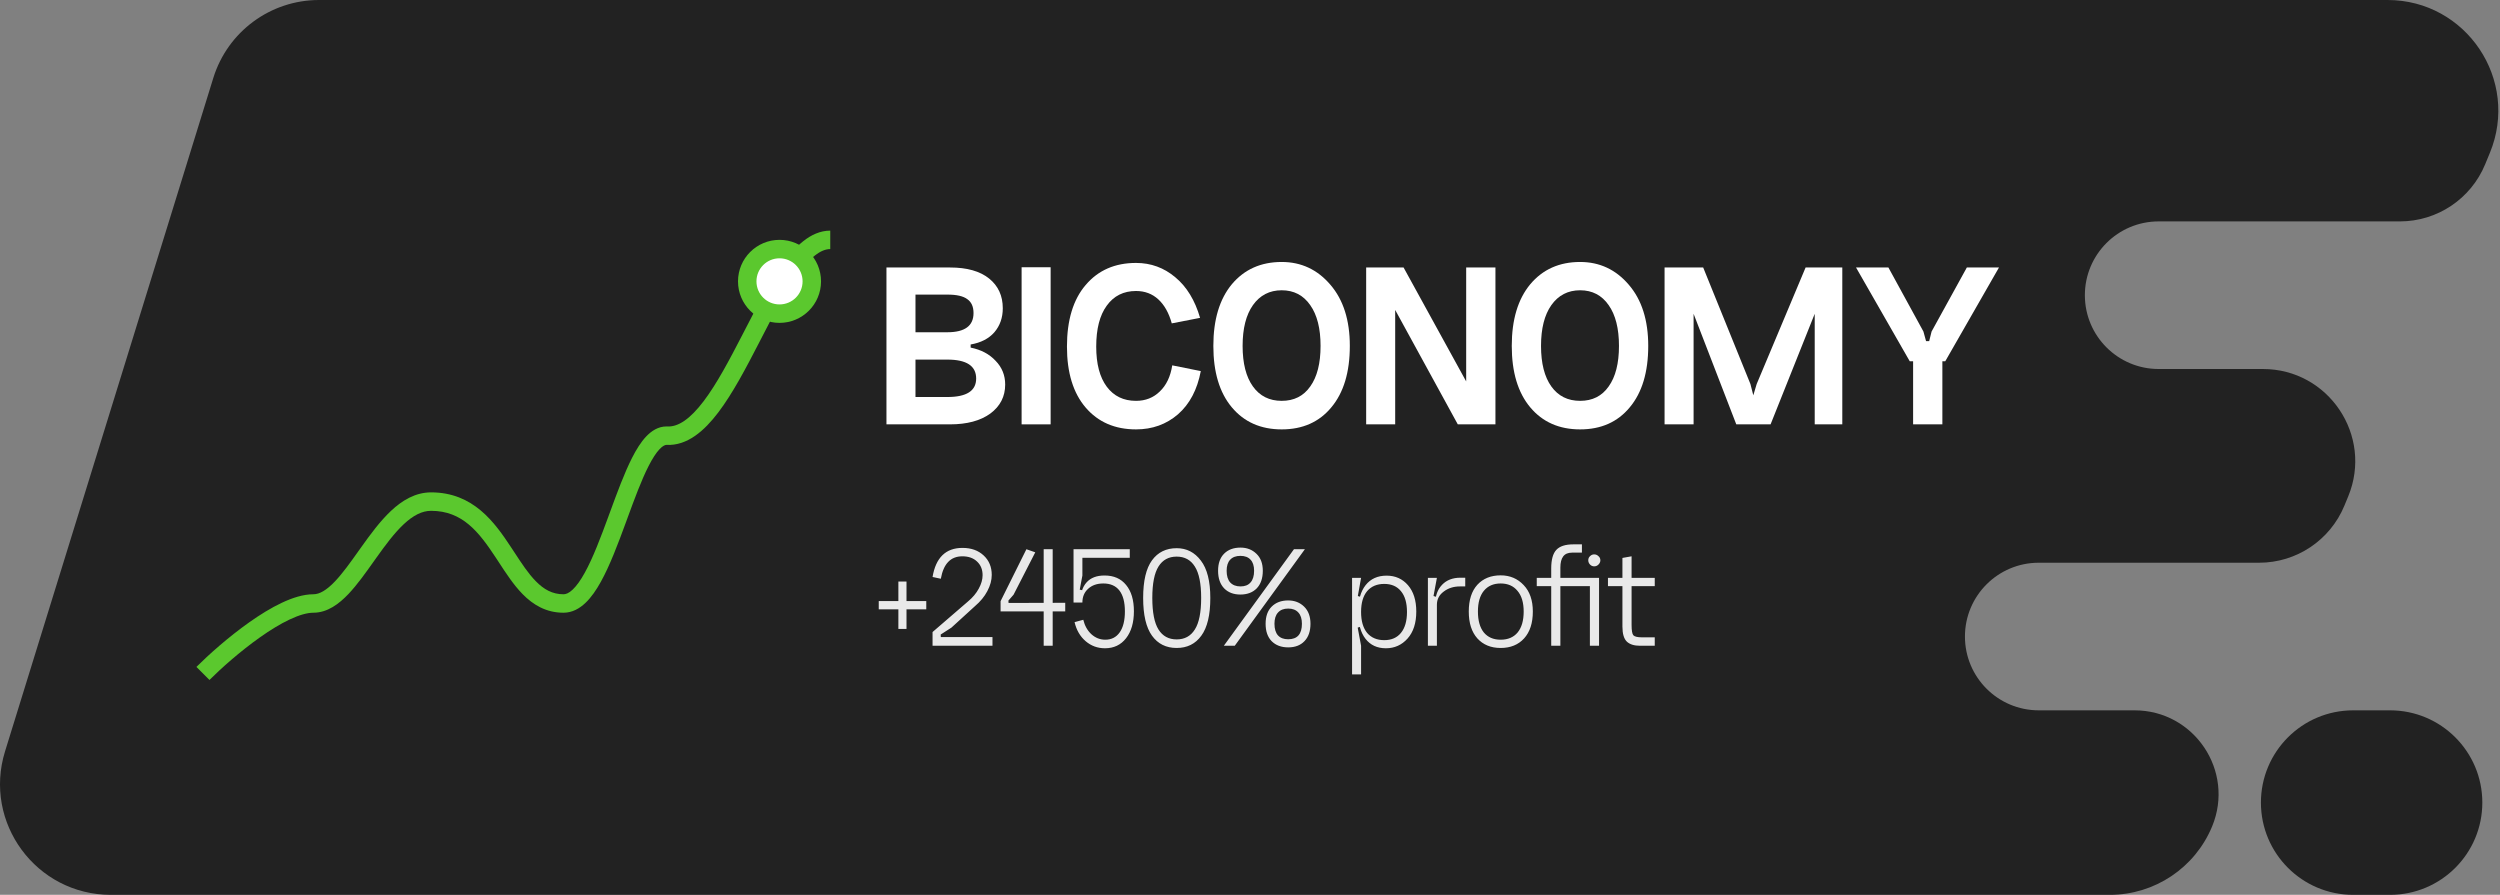
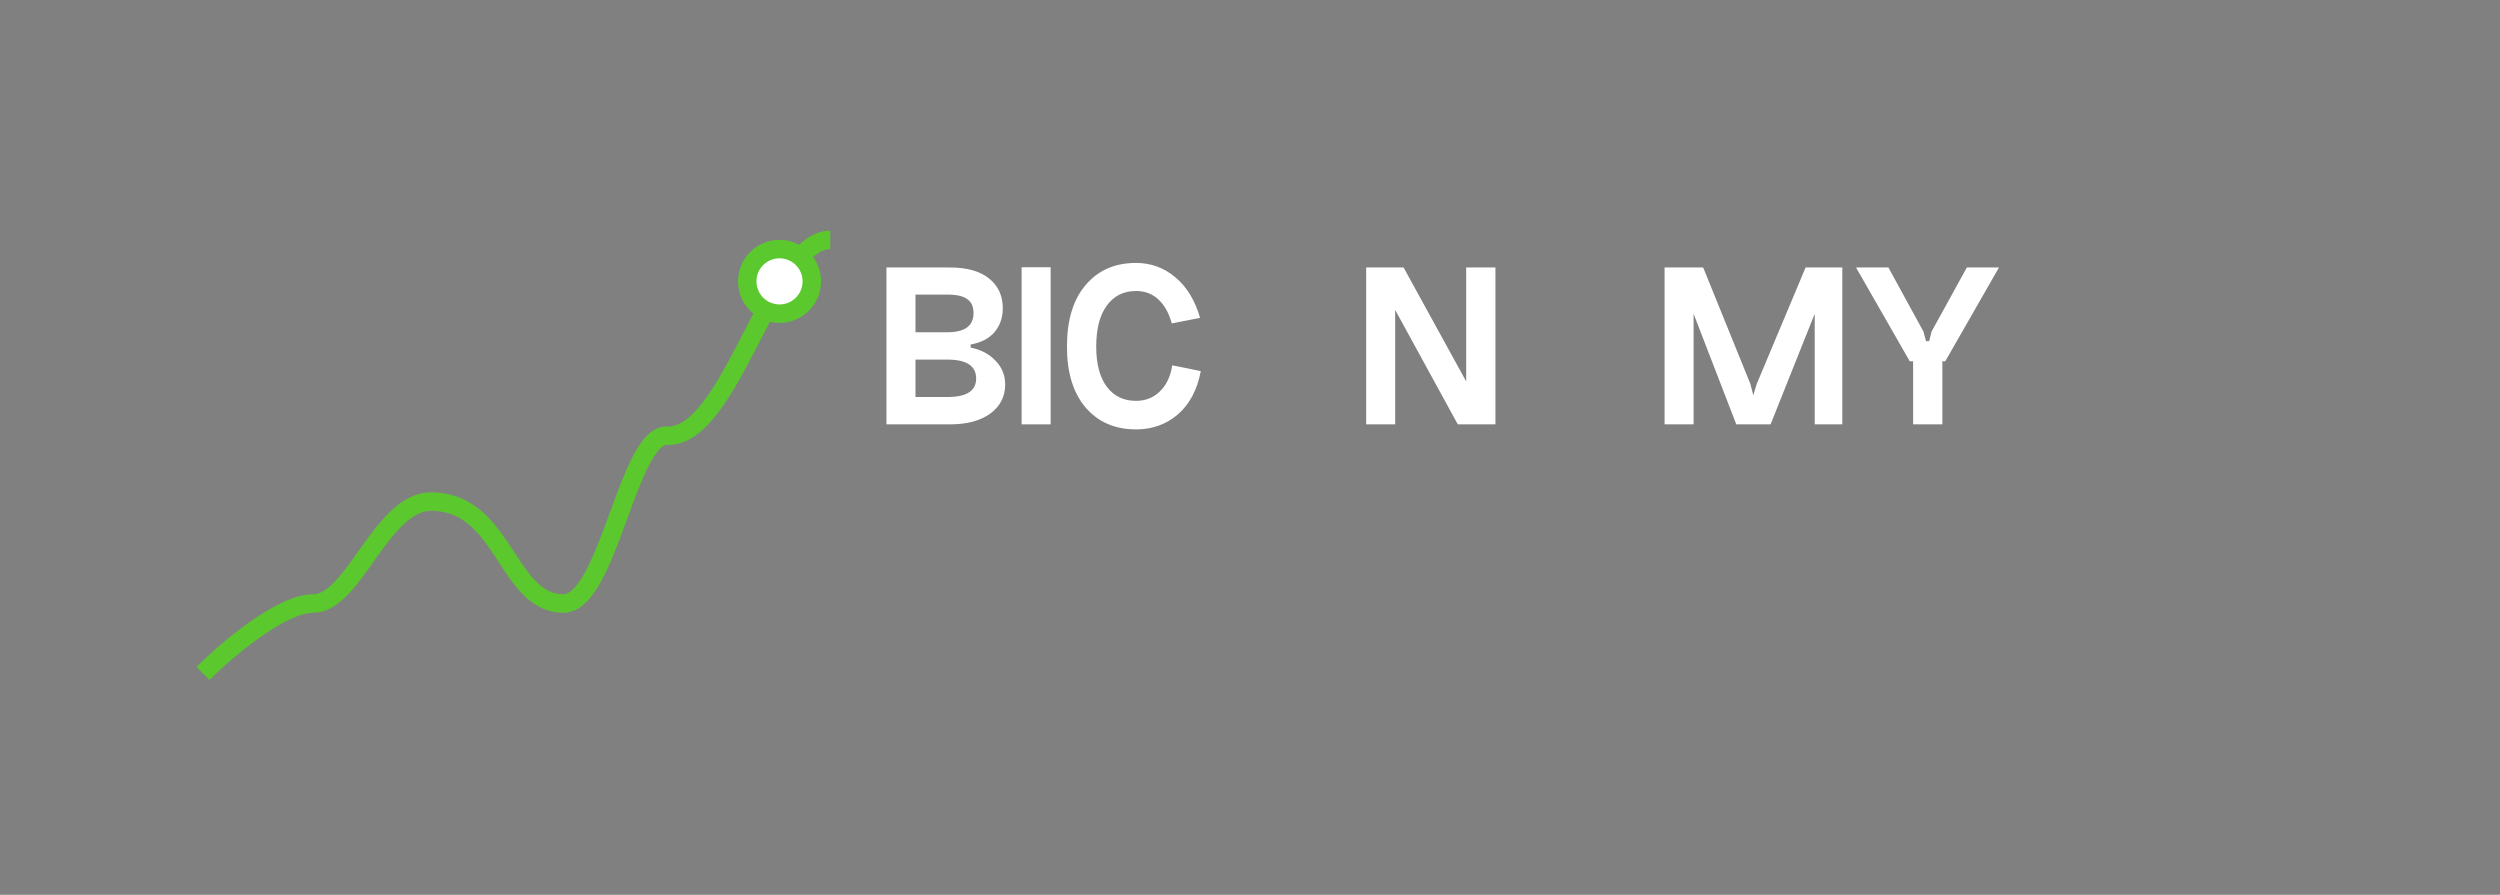
<svg xmlns="http://www.w3.org/2000/svg" width="271" height="97" viewBox="0 0 271 97" fill="none">
  <rect x="0" y="0" width="271" height="97" fill="#808080" stroke="none" />
-   <path fill-rule="evenodd" clip-rule="evenodd" d="M23.122 8.454C24.676 3.428 29.324 0 34.586 0H258.808C267.352 0 273.159 8.676 269.901 16.575L269.391 17.812C267.847 21.557 264.197 24 260.146 24H234C229.582 24 226 27.582 226 32V32C226 36.418 229.582 40 234 40H245.301C252.421 40 257.26 47.23 254.546 53.812L254.133 54.812C252.589 58.557 248.939 61 244.888 61H221C216.582 61 213 64.582 213 69V69C213 73.418 216.582 77 221 77H231.382C237.864 77 242.269 83.582 239.798 89.575V89.575C237.945 94.068 233.565 97 228.704 97H12.008C3.927 97 -1.844 89.174 0.544 81.454L23.122 8.454Z" fill="#222222" />
  <path fill-rule="evenodd" clip-rule="evenodd" d="M72.233 48.226C74.51 48.346 76.366 46.68 77.87 44.696C79.424 42.645 80.865 39.898 82.239 37.234C82.319 37.079 82.399 36.925 82.478 36.77C83.788 34.23 85.044 31.794 86.336 29.951C87.018 28.977 87.676 28.219 88.314 27.713C88.947 27.209 89.501 27 90 27V25C88.905 25 87.925 25.468 87.07 26.147C86.219 26.823 85.433 27.754 84.698 28.804C83.325 30.763 82.01 33.314 80.724 35.809C80.636 35.979 80.549 36.148 80.462 36.317C79.07 39.014 77.707 41.6 76.276 43.488C74.803 45.431 73.507 46.302 72.314 46.228L72.283 46.226H72.252C71.34 46.226 70.603 46.725 70.04 47.321C69.474 47.92 68.975 48.728 68.523 49.614C67.683 51.263 66.898 53.405 66.128 55.505C66.07 55.663 66.012 55.821 65.954 55.978C65.113 58.268 64.285 60.467 63.385 62.092C62.936 62.905 62.5 63.515 62.08 63.911C61.666 64.303 61.342 64.419 61.085 64.419C59.889 64.419 58.96 63.904 58.071 62.994C57.261 62.166 56.557 61.091 55.765 59.88C55.65 59.705 55.533 59.527 55.414 59.346C53.609 56.607 51.3 53.373 46.727 53.373C45.017 53.373 43.587 54.254 42.395 55.369C41.206 56.483 40.137 57.944 39.158 59.316C39.058 59.456 38.959 59.596 38.86 59.734C37.972 60.984 37.156 62.13 36.327 63.005C35.389 63.995 34.631 64.419 33.965 64.419C32.872 64.419 31.687 64.805 30.544 65.344C29.384 65.89 28.183 66.636 27.037 67.445C24.744 69.064 22.587 70.998 21.293 72.293L22.707 73.707C23.939 72.475 26.01 70.619 28.191 69.079C29.281 68.309 30.378 67.633 31.396 67.153C32.431 66.665 33.303 66.419 33.965 66.419C35.493 66.419 36.753 65.463 37.779 64.381C38.712 63.397 39.614 62.127 40.483 60.903C40.585 60.76 40.686 60.618 40.786 60.477C41.777 59.088 42.739 57.787 43.762 56.829C44.783 55.873 45.745 55.373 46.727 55.373C50.132 55.373 51.91 57.663 53.744 60.447C53.856 60.617 53.969 60.789 54.083 60.963C54.86 62.154 55.683 63.413 56.641 64.393C57.777 65.554 59.191 66.419 61.085 66.419C62.025 66.419 62.816 65.967 63.454 65.364C64.088 64.766 64.641 63.954 65.135 63.061C66.124 61.275 67.003 58.925 67.832 56.667C67.885 56.522 67.938 56.377 67.991 56.233C68.777 54.09 69.522 52.058 70.305 50.523C70.723 49.703 71.119 49.09 71.493 48.694C71.853 48.314 72.094 48.233 72.233 48.226Z" fill="#5BC82E" />
-   <path d="M245.084 87C245.084 81.477 249.561 77 255.084 77H259.084C264.607 77 269.084 81.477 269.084 87V87C269.084 92.523 264.607 97 259.084 97H255.084C249.561 97 245.084 92.523 245.084 87V87Z" fill="#222222" />
  <circle cx="84.5" cy="30.5" r="3.5" fill="white" stroke="#5BC82E" stroke-width="2" />
  <path d="M99.238 43.036H102.696C104.776 43.036 105.816 42.369 105.816 41.034C105.816 39.665 104.776 38.98 102.696 38.98H99.238V43.036ZM99.238 36.016H102.696C104.585 36.016 105.53 35.323 105.53 33.936C105.53 33.243 105.304 32.74 104.854 32.428C104.42 32.099 103.701 31.934 102.696 31.934H99.238V36.016ZM105.218 37.342V37.68C106.344 37.905 107.246 38.382 107.922 39.11C108.615 39.821 108.962 40.679 108.962 41.684C108.962 42.984 108.424 44.033 107.35 44.83C106.275 45.61 104.819 46 102.982 46H96.092V28.996H102.982C104.819 28.996 106.232 29.395 107.22 30.192C108.208 30.989 108.702 32.064 108.702 33.416C108.702 34.439 108.398 35.305 107.792 36.016C107.185 36.709 106.327 37.151 105.218 37.342Z" fill="white" />
  <path d="M110.742 28.97H113.888V46H110.742V28.97Z" fill="white" />
  <path d="M130.088 34.456L127.02 35.054C126.708 33.927 126.223 33.061 125.564 32.454C124.906 31.847 124.1 31.544 123.146 31.544C121.794 31.544 120.737 32.073 119.974 33.13C119.212 34.17 118.83 35.652 118.83 37.576C118.83 39.448 119.212 40.895 119.974 41.918C120.737 42.941 121.794 43.452 123.146 43.452C124.169 43.452 125.027 43.114 125.72 42.438C126.431 41.762 126.882 40.817 127.072 39.604L130.166 40.228C129.785 42.239 128.962 43.799 127.696 44.908C126.431 46 124.914 46.546 123.146 46.546C120.858 46.546 119.038 45.757 117.686 44.18C116.334 42.603 115.658 40.401 115.658 37.576C115.658 34.699 116.334 32.471 117.686 30.894C119.038 29.299 120.858 28.502 123.146 28.502C124.758 28.502 126.18 29.022 127.41 30.062C128.641 31.085 129.534 32.549 130.088 34.456Z" fill="white" />
-   <path d="M135.817 33.078C135.072 34.135 134.699 35.609 134.699 37.498C134.699 39.387 135.072 40.852 135.817 41.892C136.563 42.932 137.603 43.452 138.937 43.452C140.272 43.452 141.303 42.932 142.031 41.892C142.777 40.852 143.149 39.387 143.149 37.498C143.149 35.609 142.777 34.135 142.031 33.078C141.286 32.003 140.255 31.466 138.937 31.466C137.62 31.466 136.58 32.003 135.817 33.078ZM131.527 37.498C131.527 34.655 132.195 32.428 133.529 30.816C134.881 29.204 136.684 28.398 138.937 28.398C141.052 28.398 142.811 29.221 144.215 30.868C145.619 32.497 146.321 34.707 146.321 37.498C146.321 40.341 145.654 42.559 144.319 44.154C143.002 45.749 141.208 46.546 138.937 46.546C136.667 46.546 134.864 45.749 133.529 44.154C132.195 42.559 131.527 40.341 131.527 37.498Z" fill="white" />
  <path d="M158.934 28.996H162.106V46H158.024L151.238 33.598V46H148.092V28.996H152.148L158.934 41.346V28.996Z" fill="white" />
-   <path d="M168.165 33.078C167.42 34.135 167.047 35.609 167.047 37.498C167.047 39.387 167.42 40.852 168.165 41.892C168.91 42.932 169.95 43.452 171.285 43.452C172.62 43.452 173.651 42.932 174.379 41.892C175.124 40.852 175.497 39.387 175.497 37.498C175.497 35.609 175.124 34.135 174.379 33.078C173.634 32.003 172.602 31.466 171.285 31.466C169.968 31.466 168.928 32.003 168.165 33.078ZM163.875 37.498C163.875 34.655 164.542 32.428 165.877 30.816C167.229 29.204 169.032 28.398 171.285 28.398C173.4 28.398 175.159 29.221 176.563 30.868C177.967 32.497 178.669 34.707 178.669 37.498C178.669 40.341 178.002 42.559 176.667 44.154C175.35 45.749 173.556 46.546 171.285 46.546C169.014 46.546 167.212 45.749 165.877 44.154C164.542 42.559 163.875 40.341 163.875 37.498Z" fill="white" />
  <path d="M190.423 41.632L195.727 28.996H199.705V46H196.715V34.014L191.931 46H188.213L183.585 34.014V46H180.439V28.996H184.625L189.747 41.632L190.059 42.854L190.423 41.632Z" fill="white" />
  <path d="M210.865 39.162L216.689 28.996H213.205L209.383 35.938L209.123 36.978H208.785L208.499 35.938L204.703 28.996H201.193L207.017 39.162H207.381V46H210.553V39.162H210.865Z" fill="white" />
-   <path opacity="0.9" d="M98.264 65.152H100.408V66.048H98.264V68.176H97.384V66.048H95.256V65.152H97.384V63.04H98.264V65.152ZM101.969 68.784L103.137 68.032L105.697 65.696C106.273 65.205 106.716 64.667 107.025 64.08C107.345 63.483 107.505 62.896 107.505 62.32C107.505 61.456 107.212 60.752 106.625 60.208C106.038 59.664 105.276 59.392 104.337 59.392C102.524 59.392 101.441 60.443 101.089 62.544L101.985 62.736C102.134 61.915 102.401 61.307 102.785 60.912C103.169 60.507 103.681 60.304 104.321 60.304C104.982 60.304 105.51 60.491 105.905 60.864C106.31 61.237 106.513 61.733 106.513 62.352C106.513 62.821 106.374 63.307 106.097 63.808C105.83 64.309 105.441 64.773 104.929 65.2L101.089 68.512V70H107.585V69.056H101.985L101.969 68.784ZM112.223 59.872L109.871 64.464L109.311 65.104L109.327 65.36L115.471 65.344V66.272H108.463V65.168L111.263 59.536L112.223 59.872ZM114.111 70H113.135V59.536H114.111V70ZM116.371 65.312H117.331V63.984L117.043 63.92L117.331 62.384V59.6L116.371 59.536V65.312ZM116.371 59.536L116.547 60.464H122.467V59.536H116.371ZM117.331 65.312C117.331 64.693 117.539 64.197 117.955 63.824C118.371 63.44 118.921 63.248 119.603 63.248C120.371 63.248 120.953 63.504 121.347 64.016C121.742 64.528 121.939 65.28 121.939 66.272C121.939 67.253 121.753 68.011 121.379 68.544C121.006 69.077 120.483 69.344 119.811 69.344C119.246 69.344 118.745 69.147 118.307 68.752C117.881 68.357 117.587 67.835 117.427 67.184L116.483 67.44C116.686 68.304 117.086 68.992 117.683 69.504C118.281 70.016 118.979 70.272 119.779 70.272C120.739 70.272 121.502 69.909 122.067 69.184C122.633 68.459 122.915 67.483 122.915 66.256C122.915 65.04 122.633 64.091 122.067 63.408C121.513 62.725 120.734 62.384 119.731 62.384C118.878 62.384 118.227 62.635 117.779 63.136C117.331 63.637 117.107 64.357 117.107 65.296L117.331 65.312ZM124.91 64.816C124.91 66.384 125.134 67.525 125.582 68.24C126.03 68.955 126.686 69.312 127.55 69.312C128.414 69.312 129.07 68.955 129.518 68.24C129.977 67.525 130.206 66.384 130.206 64.816C130.206 63.259 129.977 62.123 129.518 61.408C129.07 60.693 128.414 60.336 127.55 60.336C126.686 60.336 126.03 60.693 125.582 61.408C125.134 62.123 124.91 63.259 124.91 64.816ZM123.918 64.816C123.918 62.971 124.238 61.611 124.878 60.736C125.518 59.861 126.409 59.424 127.55 59.424C128.628 59.424 129.502 59.872 130.174 60.768C130.857 61.653 131.198 63.003 131.198 64.816C131.198 66.661 130.873 68.027 130.222 68.912C129.582 69.797 128.692 70.24 127.55 70.24C126.409 70.24 125.518 69.797 124.878 68.912C124.238 68.027 123.918 66.661 123.918 64.816ZM138.152 67.616C138.152 68.171 138.28 68.592 138.536 68.88C138.792 69.157 139.16 69.296 139.64 69.296C140.632 69.296 141.128 68.736 141.128 67.616C141.128 67.083 141 66.677 140.744 66.4C140.488 66.112 140.12 65.968 139.64 65.968C139.16 65.968 138.792 66.112 138.536 66.4C138.28 66.677 138.152 67.083 138.152 67.616ZM137.192 67.616C137.192 66.816 137.41 66.197 137.848 65.76C138.296 65.312 138.893 65.088 139.64 65.088C140.333 65.088 140.909 65.312 141.368 65.76C141.826 66.208 142.056 66.827 142.056 67.616C142.056 68.427 141.837 69.056 141.4 69.504C140.973 69.952 140.386 70.176 139.64 70.176C138.893 70.176 138.296 69.952 137.848 69.504C137.41 69.056 137.192 68.427 137.192 67.616ZM132.968 61.872C132.968 62.427 133.096 62.848 133.352 63.136C133.618 63.424 133.992 63.568 134.472 63.568C134.952 63.568 135.314 63.424 135.56 63.136C135.816 62.848 135.944 62.427 135.944 61.872C135.944 61.339 135.816 60.939 135.56 60.672C135.314 60.395 134.946 60.256 134.456 60.256C133.976 60.256 133.608 60.395 133.352 60.672C133.096 60.939 132.968 61.339 132.968 61.872ZM132.04 61.872C132.04 61.072 132.258 60.453 132.696 60.016C133.133 59.579 133.725 59.36 134.472 59.36C135.165 59.36 135.741 59.584 136.2 60.032C136.658 60.469 136.888 61.083 136.888 61.872C136.888 62.683 136.669 63.317 136.232 63.776C135.794 64.224 135.202 64.448 134.456 64.448C133.72 64.448 133.133 64.224 132.696 63.776C132.258 63.317 132.04 62.683 132.04 61.872ZM140.264 59.536H141.448L133.848 70H132.664L140.264 59.536ZM148.197 68.608C147.76 68.075 147.541 67.317 147.541 66.336C147.541 65.355 147.76 64.603 148.197 64.08C148.645 63.557 149.264 63.296 150.053 63.296C150.832 63.296 151.434 63.557 151.861 64.08C152.298 64.603 152.517 65.355 152.517 66.336C152.517 67.317 152.298 68.075 151.861 68.608C151.434 69.131 150.832 69.392 150.053 69.392C149.264 69.392 148.645 69.131 148.197 68.608ZM147.221 66.336C147.221 67.595 147.488 68.565 148.021 69.248C148.554 69.931 149.29 70.272 150.229 70.272C151.168 70.272 151.952 69.92 152.581 69.216C153.21 68.512 153.525 67.536 153.525 66.288C153.525 65.083 153.226 64.133 152.629 63.44C152.032 62.747 151.258 62.4 150.309 62.4C149.338 62.4 148.581 62.741 148.037 63.424C147.493 64.107 147.221 65.077 147.221 66.336ZM146.565 73.104H147.541V70L147.173 68.032L147.541 67.92V64.72L147.189 64.608L147.541 62.64H146.565V73.104ZM154.784 62.64H155.76L155.392 64.608L155.76 64.72V70H154.784V62.64ZM158.256 63.568C157.573 63.568 156.986 63.755 156.496 64.128C156.005 64.491 155.76 64.965 155.76 65.552L155.584 65.44C155.584 64.587 155.829 63.904 156.32 63.392C156.81 62.88 157.472 62.624 158.304 62.624H158.832V63.568H158.256ZM160.207 66.288C160.207 67.269 160.42 68.027 160.847 68.56C161.284 69.083 161.892 69.344 162.671 69.344C163.46 69.344 164.074 69.083 164.511 68.56C164.948 68.027 165.167 67.269 165.167 66.288C165.167 65.317 164.943 64.571 164.495 64.048C164.058 63.515 163.45 63.248 162.671 63.248C161.892 63.248 161.284 63.515 160.847 64.048C160.42 64.571 160.207 65.317 160.207 66.288ZM159.215 66.288C159.215 65.04 159.524 64.075 160.143 63.392C160.772 62.709 161.615 62.368 162.671 62.368C163.674 62.368 164.506 62.72 165.167 63.424C165.828 64.117 166.159 65.072 166.159 66.288C166.159 67.536 165.844 68.507 165.215 69.2C164.586 69.893 163.738 70.24 162.671 70.24C161.615 70.24 160.772 69.893 160.143 69.2C159.524 68.507 159.215 67.536 159.215 66.288ZM172.36 61.2C172.232 61.061 172.168 60.907 172.168 60.736C172.168 60.555 172.232 60.405 172.36 60.288C172.488 60.16 172.637 60.096 172.808 60.096C172.989 60.096 173.144 60.16 173.272 60.288C173.41 60.405 173.48 60.555 173.48 60.736C173.48 60.907 173.41 61.061 173.272 61.2C173.144 61.328 172.989 61.392 172.808 61.392C172.637 61.392 172.488 61.328 172.36 61.2ZM172.344 62.64H173.336V70H172.344V62.64ZM169.144 70H168.152V63.536H166.584V62.64H168.152V61.632C168.152 60.672 168.338 59.995 168.712 59.6C169.085 59.205 169.698 59.008 170.552 59.008H171.48V59.904H170.424C169.976 59.904 169.65 60.043 169.448 60.32C169.245 60.587 169.144 60.992 169.144 61.536V62.64H172.344V63.536H169.144V70ZM176.863 63.536V67.728C176.863 68.336 176.927 68.715 177.055 68.864C177.193 69.013 177.513 69.088 178.015 69.088H179.375V70H177.775C177.145 70 176.671 69.851 176.351 69.552C176.031 69.243 175.871 68.699 175.871 67.92V63.536H174.303V62.64H175.871V60.48L176.863 60.304V62.64H179.375V63.536H176.863Z" fill="white" />
</svg>